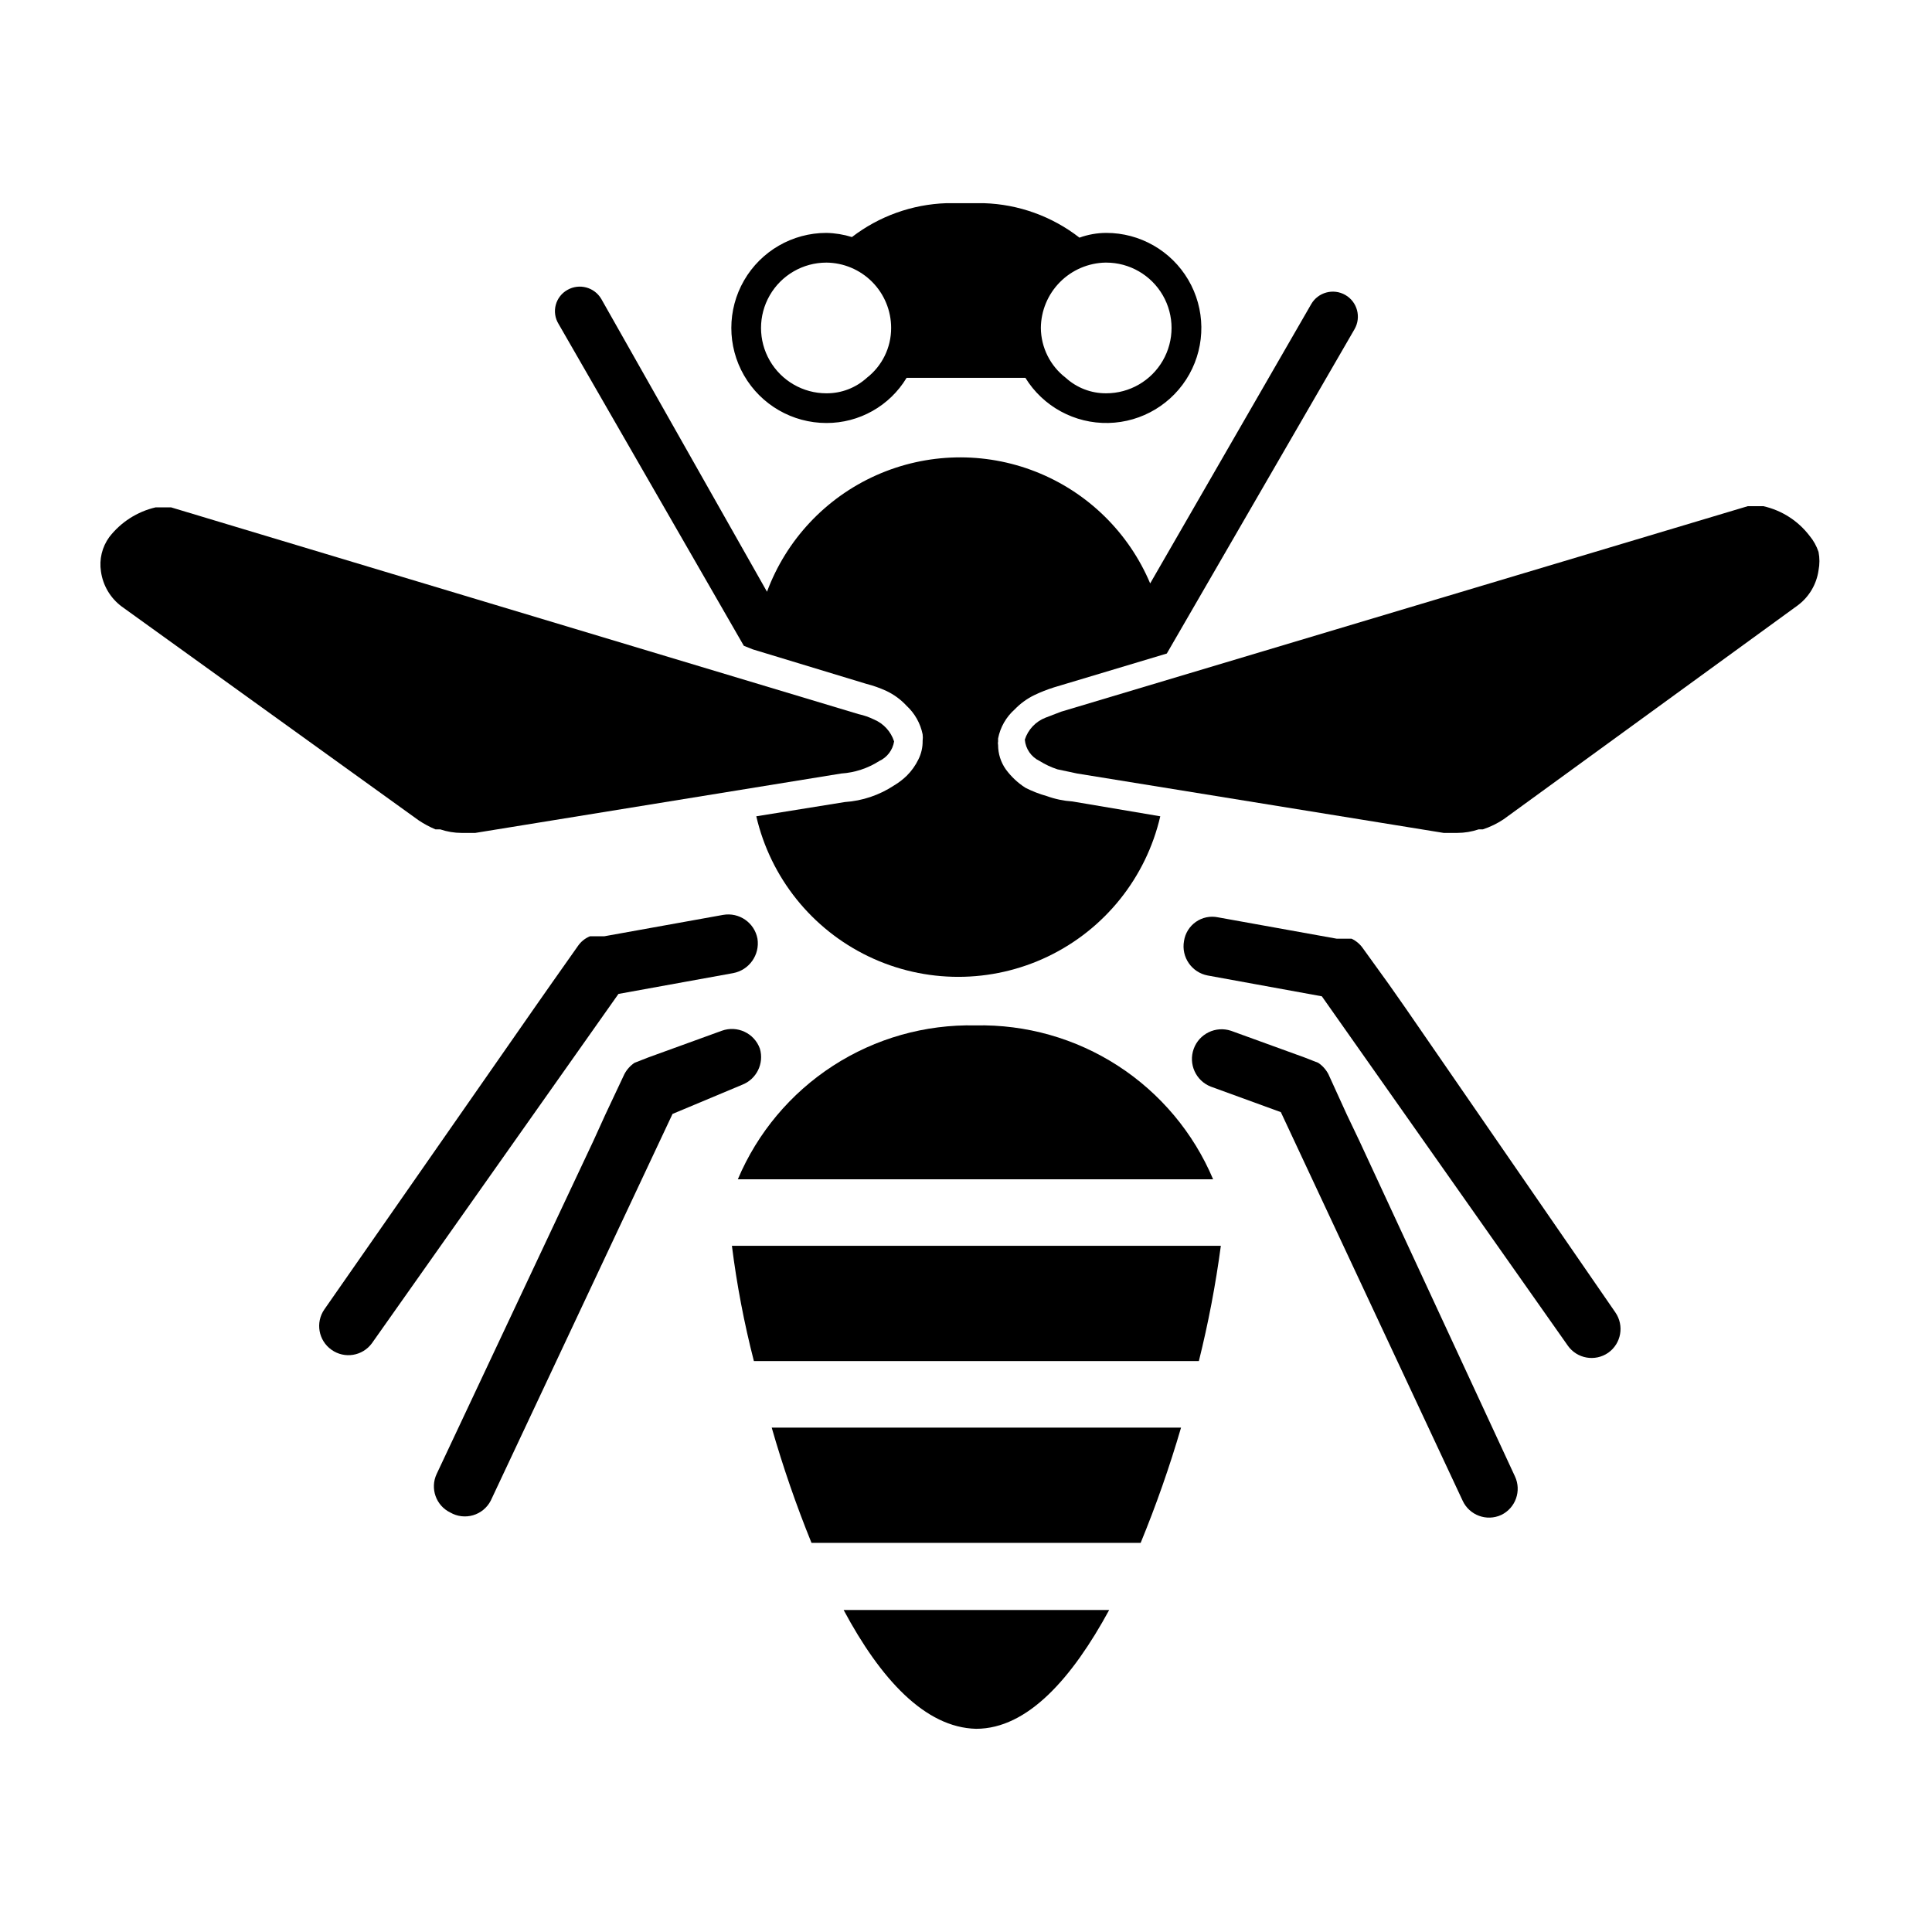
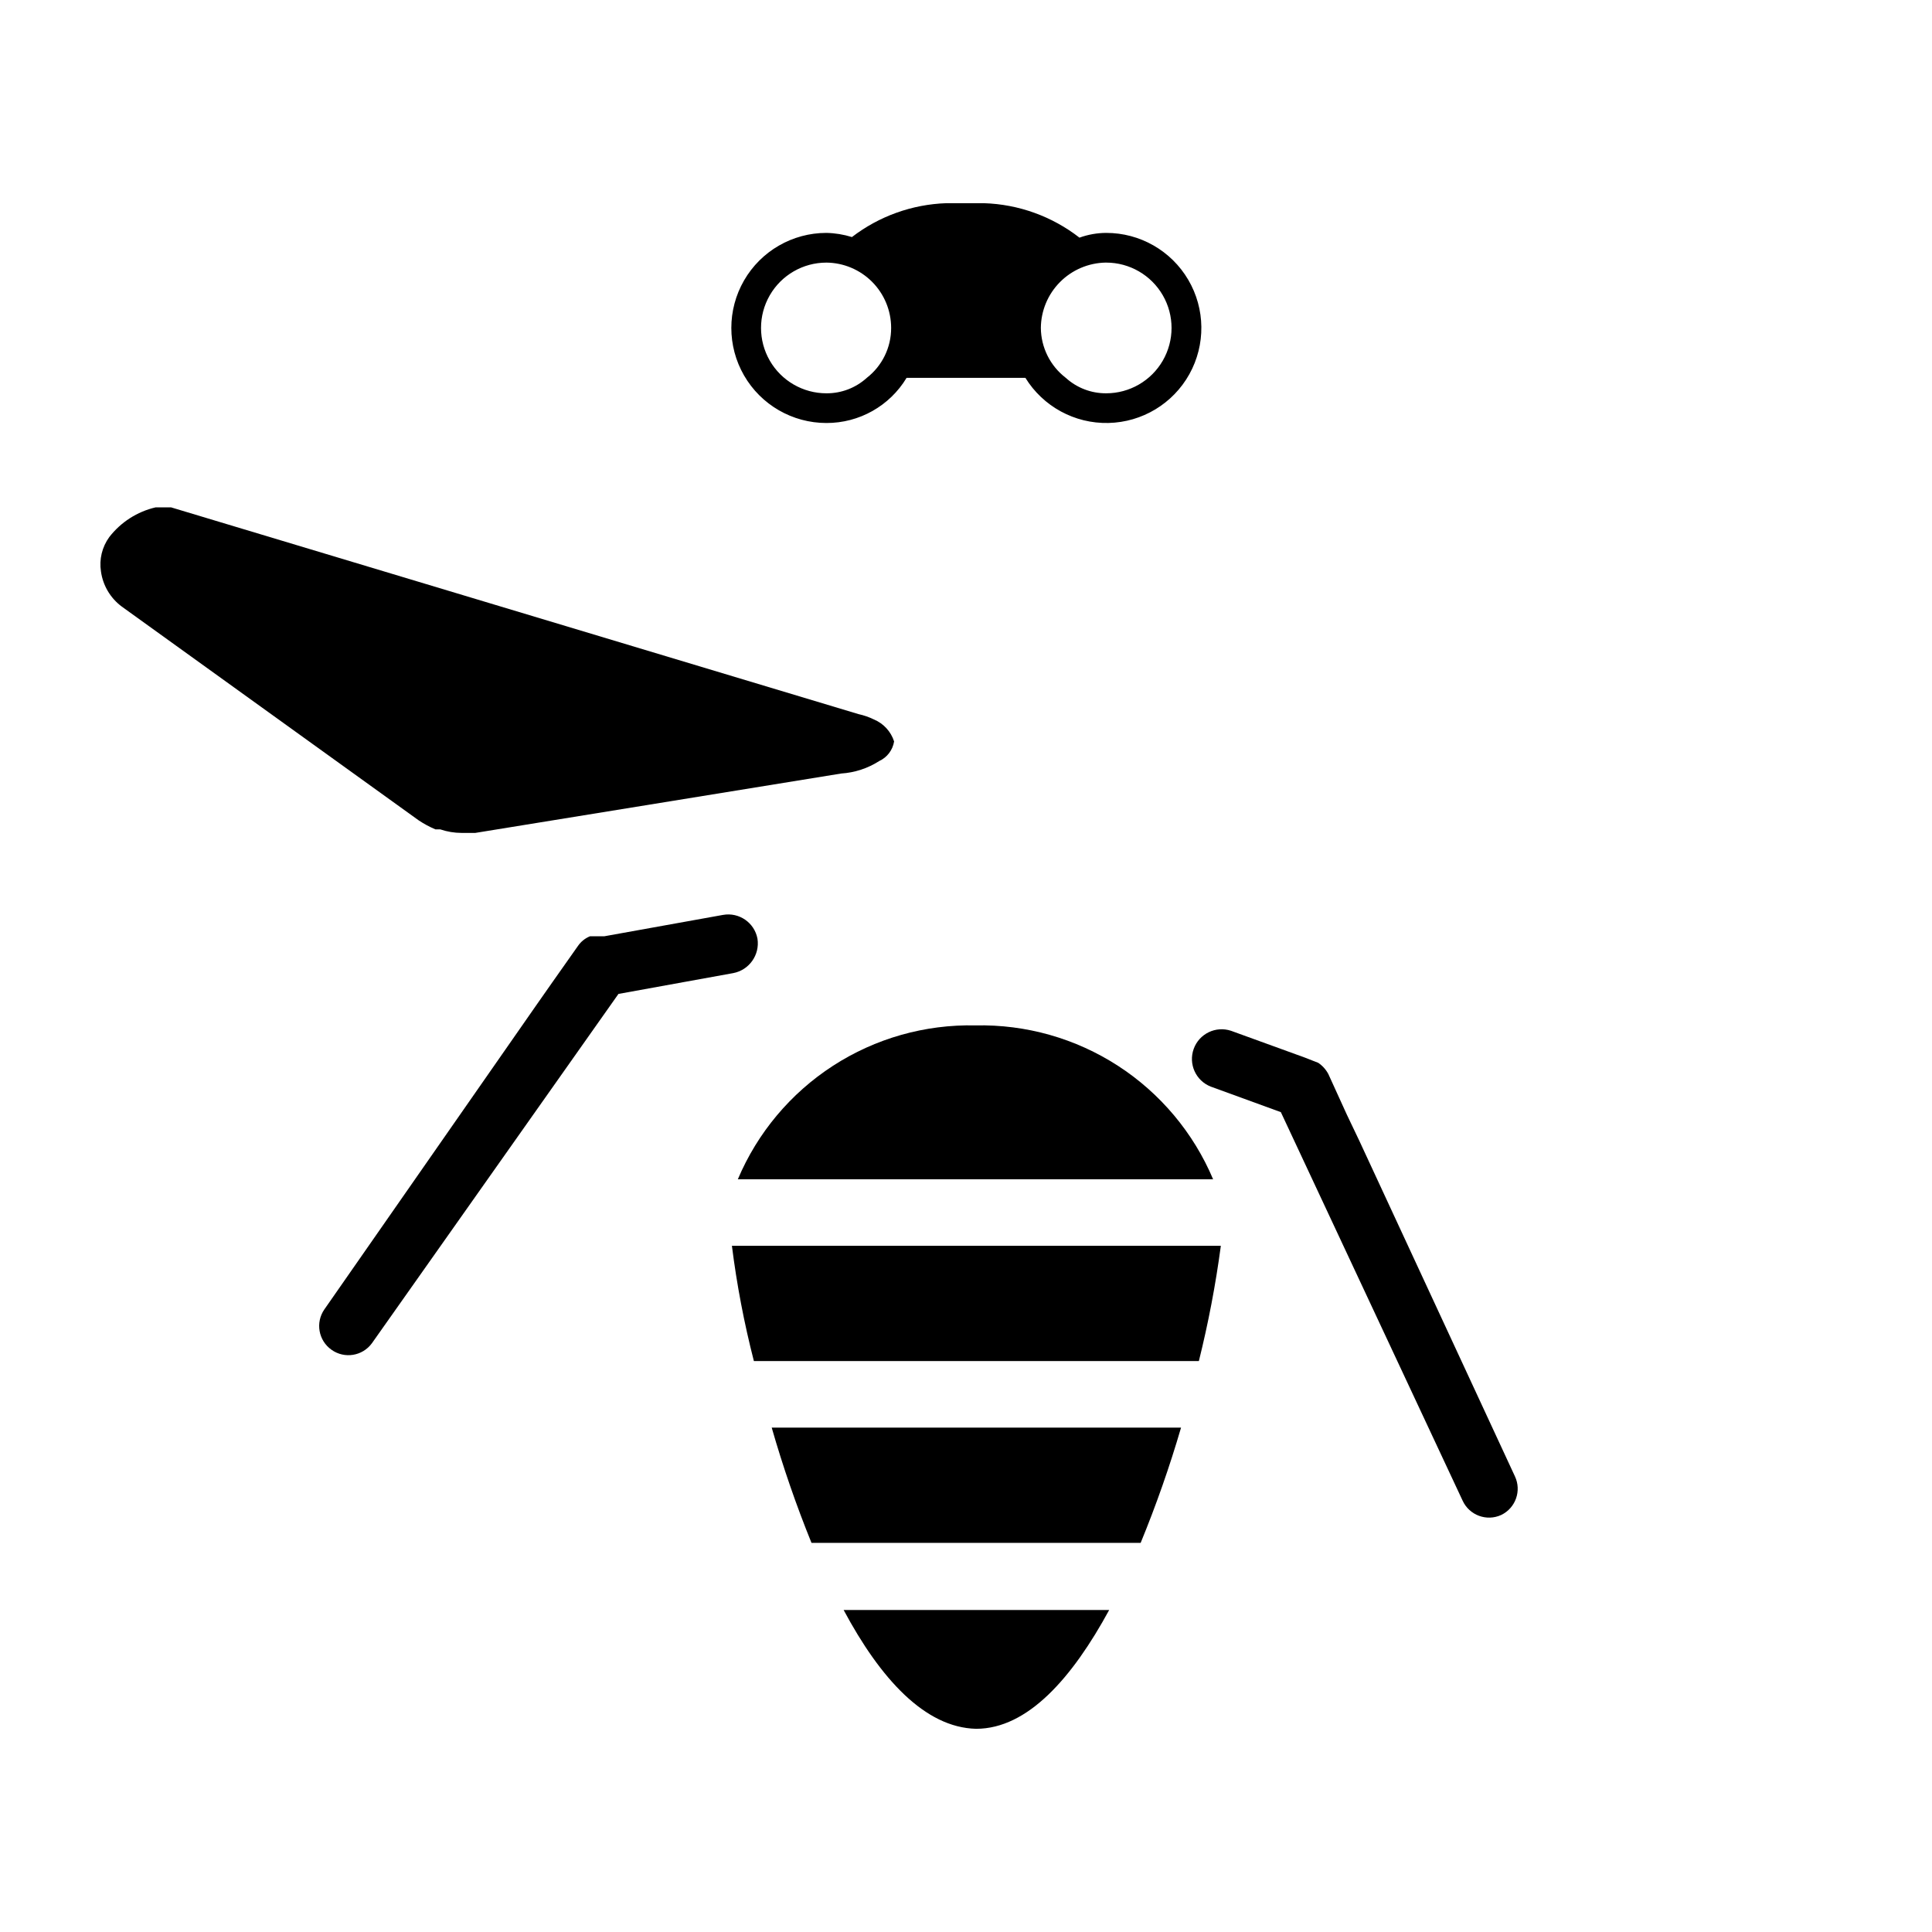
<svg xmlns="http://www.w3.org/2000/svg" fill="#000000" width="800px" height="800px" version="1.1" viewBox="144 144 512 512">
  <g>
-     <path d="m345.37 421.88c-1.48-4.086-5.988-6.199-10.078-4.723l-19.523 7.086-3.621 1.418 0.004-0.004c-1.129 0.762-2.047 1.789-2.68 2.992l-5.039 10.707-3.148 6.926-41.562 88.324c-1.805 3.828-0.188 8.395 3.621 10.234 1.828 1.051 4.004 1.309 6.027 0.715 2.023-0.594 3.711-1.992 4.68-3.863l48.176-102.49 18.422-7.715c3.844-1.477 5.902-5.66 4.723-9.605z" />
    <path d="m338.28 401.89c4.266-0.797 7.125-4.844 6.457-9.129-0.797-4.254-4.875-7.066-9.133-6.301l-31.488 5.668h-3.777c-1.273 0.52-2.367 1.395-3.148 2.519l-6.769 9.605-4.41 6.297-56.051 80.453c-2.418 3.481-1.574 8.262 1.891 10.703 3.441 2.453 8.215 1.68 10.707-1.73l65.336-92.574z" />
-     <path d="m516.5 411.18-4.41-6.297-6.926-9.605c-0.758-1.086-1.789-1.953-2.992-2.516h-3.938l-31.488-5.668h0.004c-2.031-0.414-4.144 0.027-5.84 1.219-1.699 1.191-2.832 3.027-3.137 5.078-0.766 4.258 2.047 8.336 6.301 9.129l30.23 5.512 65.18 92.574h-0.004c2.445 3.465 7.227 4.309 10.707 1.891 3.465-2.441 4.309-7.223 1.891-10.707z" />
    <path d="m504.22 446.29-3.305-6.926-4.879-10.707c-0.633-1.203-1.551-2.231-2.68-2.992l-3.621-1.418-19.523-7.086 0.004 0.004c-4.047-1.336-8.422 0.789-9.871 4.797-1.449 4.008 0.551 8.441 4.516 10l18.578 6.769 48.176 102.97c1.785 3.867 6.367 5.559 10.234 3.777 3.809-1.84 5.426-6.406 3.621-10.234z" />
    <path d="m363 256.1c8.695 0.027 16.77-4.516 21.254-11.965h31.488c4.691 7.606 13.062 12.156 21.996 11.957 8.934-0.195 17.098-5.113 21.449-12.918 4.348-7.805 4.238-17.332-0.293-25.035s-12.805-12.43-21.738-12.418c-2.418 0.008-4.816 0.434-7.086 1.258-7.269-5.652-16.145-8.852-25.348-9.133h-9.918c-9.078 0.305-17.832 3.441-25.035 8.977-2.191-0.684-4.473-1.055-6.769-1.102-9 0-17.316 4.801-21.816 12.594s-4.5 17.395 0 25.191c4.5 7.793 12.816 12.594 21.816 12.594zm74.156-42.508c6.184 0 11.902 3.301 14.996 8.66 3.094 5.356 3.094 11.957 0 17.316s-8.812 8.66-14.996 8.66c-3.957 0.027-7.781-1.434-10.707-4.094-4.125-3.152-6.566-8.035-6.613-13.227 0.039-4.551 1.855-8.91 5.062-12.145 3.203-3.234 7.547-5.09 12.098-5.172zm-74.156 0c4.566 0.039 8.93 1.883 12.145 5.125 3.215 3.246 5.016 7.625 5.016 12.191 0.016 5.172-2.371 10.055-6.453 13.227-2.93 2.66-6.75 4.121-10.707 4.094-6.188 0-11.906-3.301-15-8.66s-3.094-11.961 0-17.316c3.094-5.359 8.812-8.66 15-8.66z" />
-     <path d="m341.12 315.14 2.363 0.945 30.07 9.133h-0.004c1.84 0.465 3.629 1.098 5.356 1.891 2.019 0.957 3.836 2.293 5.352 3.934 2.172 2.012 3.66 4.656 4.25 7.559 0.074 0.574 0.074 1.156 0 1.73 0.031 1.691-0.348 3.367-1.102 4.883-0.785 1.637-1.852 3.129-3.148 4.406-1.004 0.965-2.113 1.809-3.305 2.519-3.898 2.578-8.402 4.098-13.07 4.41l-23.457 3.777c3.766 16.25 14.707 29.91 29.742 37.133 15.035 7.219 32.539 7.219 47.574 0 15.039-7.223 25.98-20.883 29.742-37.133l-23.301-3.938c-2.312-0.152-4.59-0.629-6.769-1.418-1.957-0.547-3.856-1.285-5.668-2.203-2.016-1.293-3.777-2.949-5.195-4.879-1.332-1.891-2.047-4.144-2.047-6.457-0.074-0.309-0.074-0.633 0-0.945v-0.789 0.004c0.582-2.984 2.133-5.695 4.41-7.715 1.496-1.555 3.254-2.832 5.195-3.777 1.68-0.805 3.418-1.488 5.195-2.047l29.914-8.973 49.75-85.961v-0.004c1.824-3.176 0.734-7.227-2.441-9.055-3.172-1.824-7.227-0.73-9.051 2.441l-42.668 73.996c-5.707-13.527-16.617-24.188-30.273-29.582-13.656-5.391-28.906-5.059-42.316 0.918-13.406 5.981-23.844 17.105-28.957 30.871l-43.93-77.621c-1.844-3.106-5.84-4.156-8.973-2.359-1.523 0.855-2.637 2.293-3.082 3.984-0.445 1.691-0.188 3.492 0.723 4.988z" />
    <path d="m339.54 456.52h125.95-0.004c-5.199-12.324-13.988-22.801-25.215-30.074-11.23-7.269-24.387-11-37.762-10.703-13.371-0.297-26.527 3.434-37.758 10.703-11.227 7.273-20.016 17.75-25.215 30.074z" />
    <path d="m402.68 602.15c13.699 0 25.504-13.539 35.266-31.488h-70.375c9.762 18.262 21.57 31.172 35.109 31.488z" />
    <path d="m359.06 552.88h87.223c4.106-9.988 7.68-20.184 10.707-30.547h-108.48c2.973 10.363 6.492 20.559 10.547 30.547z" />
    <path d="m343.79 504.7h117.92c2.508-10.062 4.453-20.262 5.824-30.543h-129.57c1.293 10.293 3.238 20.496 5.824 30.543z" />
    <path d="m259.4 363.79h1.262c1.824 0.617 3.738 0.938 5.668 0.941h3.621l96.984-15.742c3.582-0.234 7.051-1.371 10.074-3.309 2.098-0.965 3.57-2.914 3.938-5.195-0.848-2.629-2.805-4.758-5.356-5.824-1.301-0.637-2.676-1.109-4.094-1.418l-182.16-54.789h-4.094c-4.879 1.133-9.215 3.914-12.281 7.875-1.914 2.629-2.707 5.914-2.203 9.129 0.52 3.711 2.504 7.055 5.512 9.289l78.719 56.68c1.391 0.922 2.867 1.715 4.406 2.363z" />
-     <path d="m623.56 286.01c-3.035-3.992-7.387-6.777-12.277-7.871h-4.094l-182 54.473-4.094 1.574c-2.621 1.008-4.648 3.152-5.508 5.828 0.211 2.453 1.707 4.609 3.934 5.664 1.48 0.926 3.066 1.668 4.727 2.207l5.195 1.102 97.141 15.742h3.621c1.926-0.004 3.84-0.324 5.668-0.941h1.102c1.949-0.641 3.805-1.539 5.508-2.68l77.934-56.676c3.004-2.238 4.988-5.582 5.512-9.289 0.316-1.613 0.316-3.269 0-4.883-0.52-1.551-1.32-2.992-2.363-4.25z" />
  </g>
</svg>